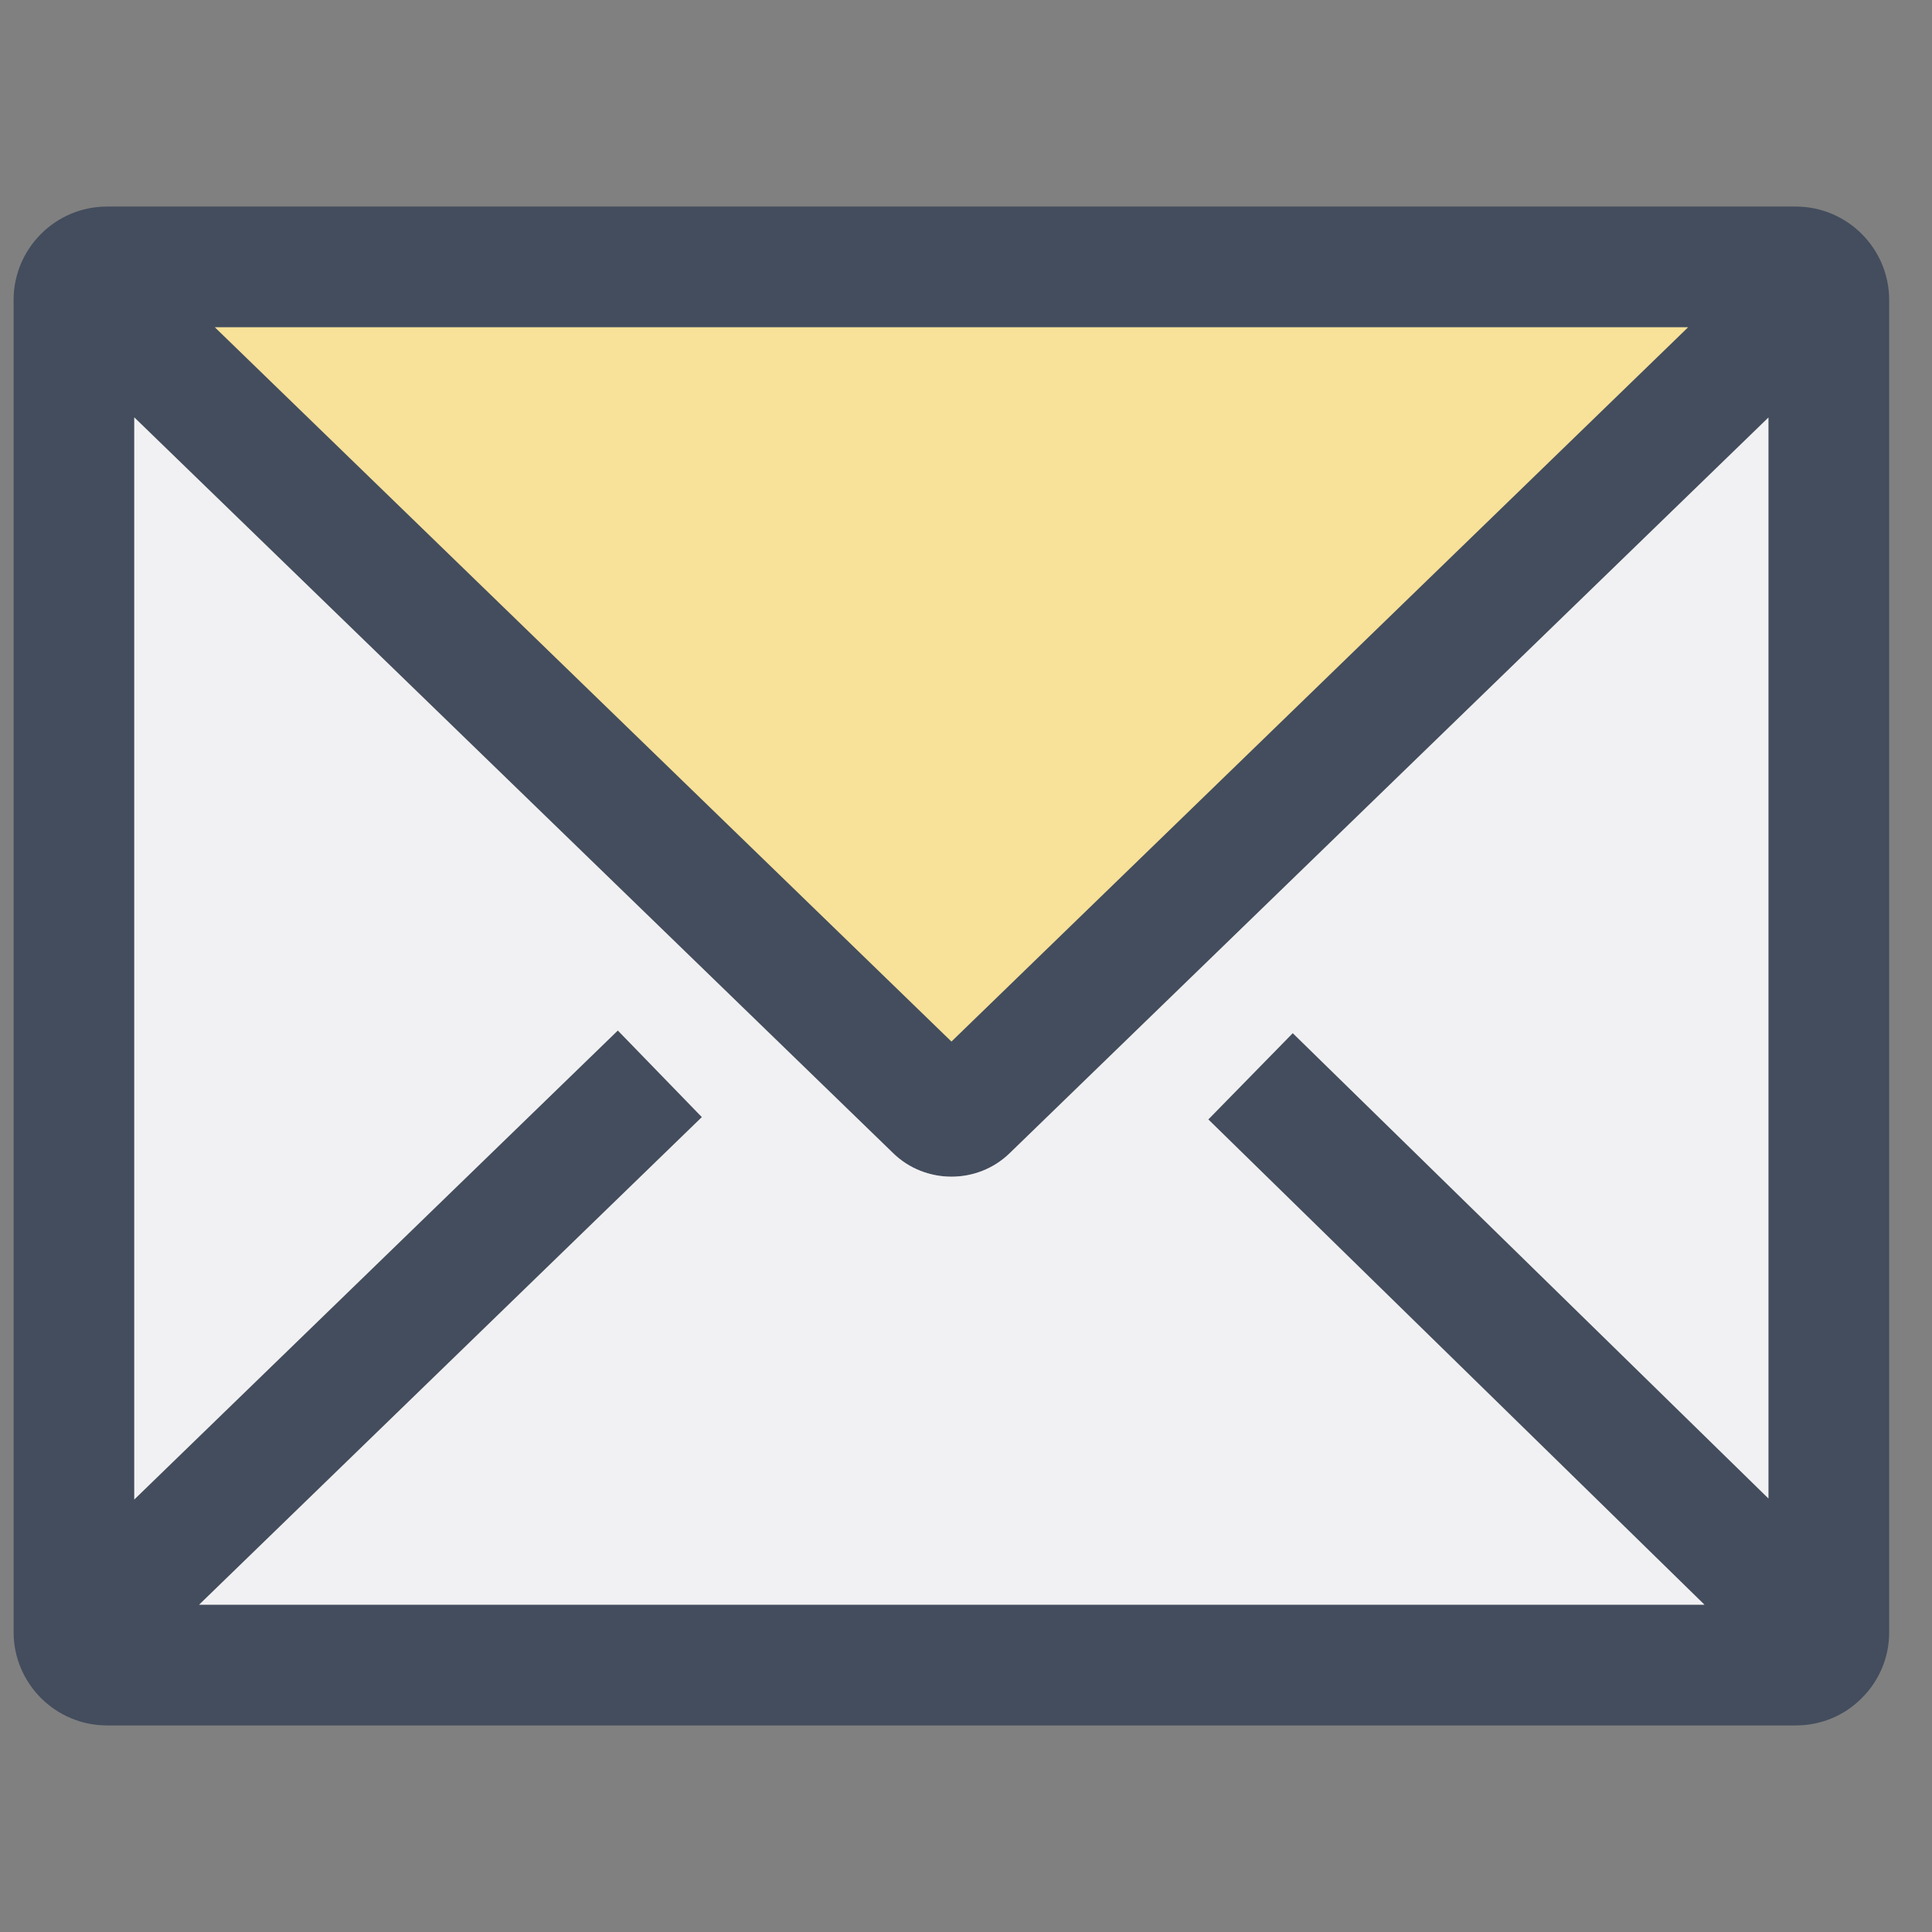
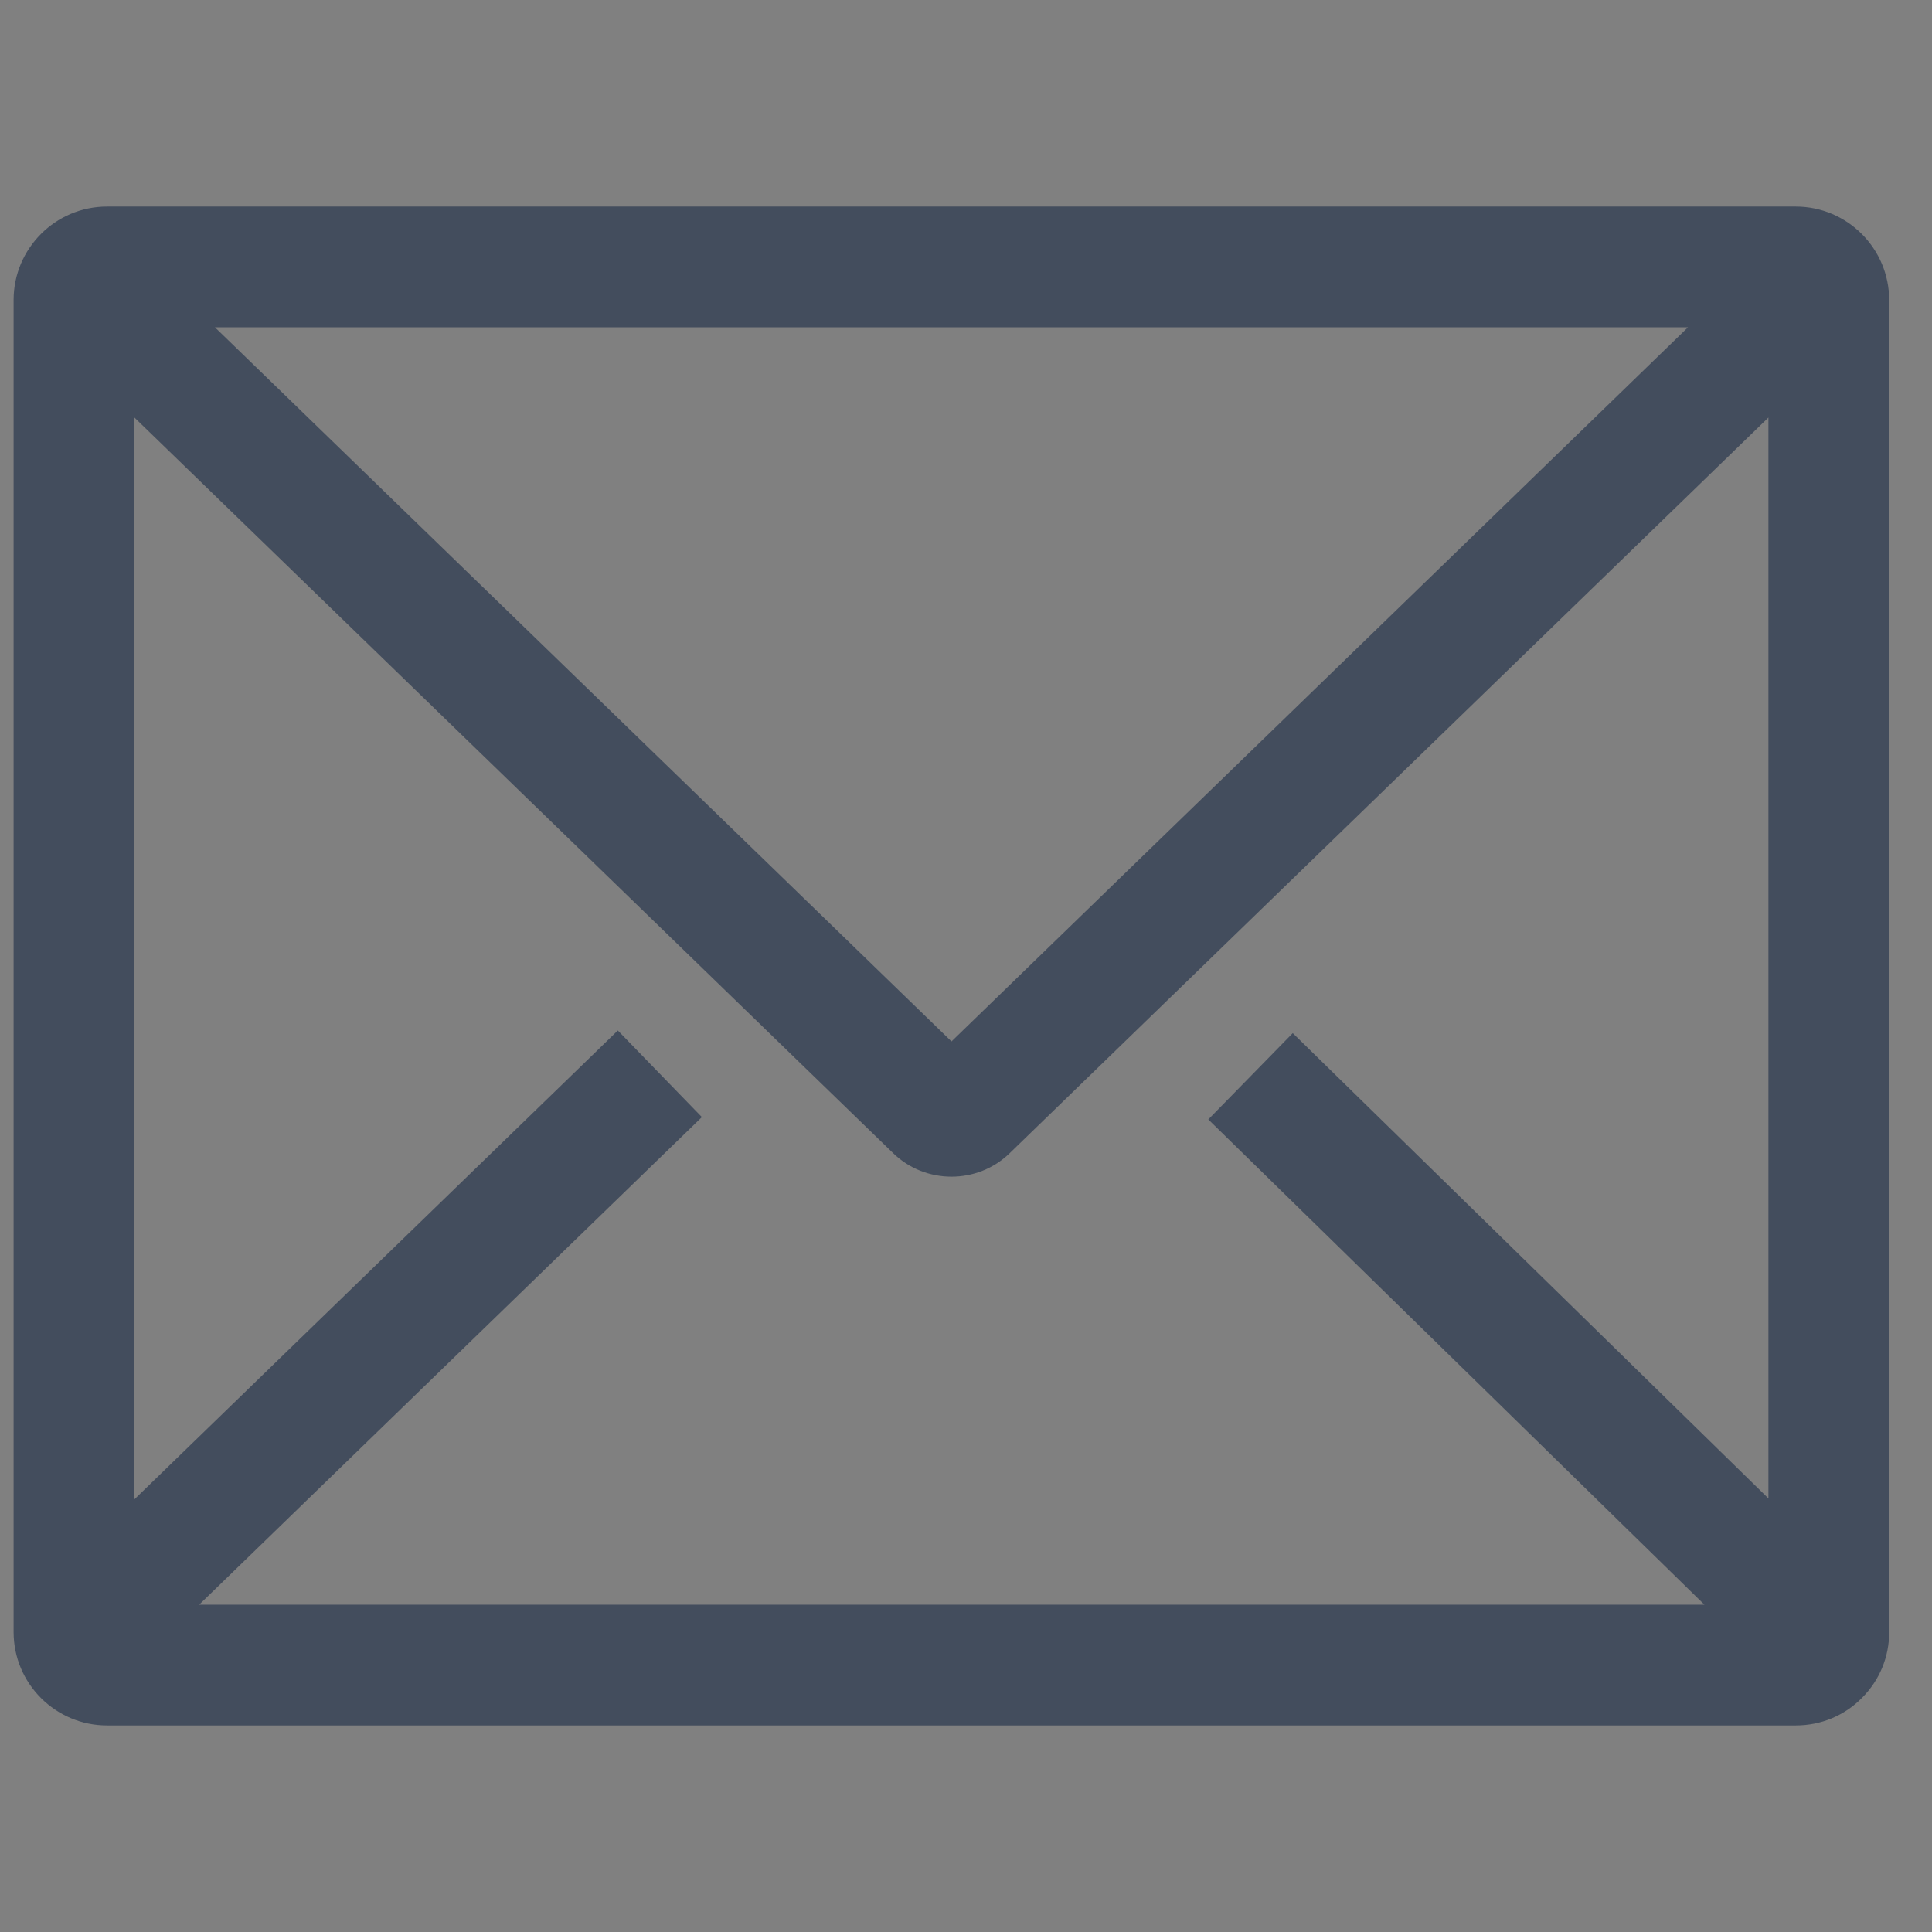
<svg xmlns="http://www.w3.org/2000/svg" version="1.1" id="Layer_1" x="0px" y="0px" width="24px" height="24px" viewBox="0 0 24 24" enable-background="new 0 0 24 24" xml:space="preserve">
  <rect x="0" y="0" width="24" height="24" fill="#808080" stroke="none" />
  <path fill="#434D5D" d="M22.308,2.566h-0.203H1.532H1.329c-0.64,0-1.16,0.521-1.16,1.16v16.548c0,0.64,0.521,1.16,1.16,1.16h20.979  c0.312,0,0.604-0.121,0.822-0.342c0.22-0.22,0.339-0.512,0.338-0.818V3.727C23.468,3.087,22.947,2.566,22.308,2.566z M16.059,12.834  l-1.049,1.072l6.163,6.028H2.474l6.245-6.057l-1.044-1.076l-6.007,5.826V5.185l9.425,9.138c0.2,0.196,0.464,0.294,0.727,0.294  c0.262,0,0.524-0.098,0.723-0.292l9.425-9.138v13.427L16.059,12.834z M20.969,4.066l-9.149,8.871L2.67,4.066H20.969z" />
-   <path fill="#F8E198" d="M11.819,12.938L2.67,4.066h18.299L11.819,12.938z" />
-   <path fill="#F1F1F3" d="M16.059,12.834l-1.049,1.072l6.163,6.028H2.474l6.245-6.057l-1.044-1.076l-6.007,5.826V5.185l9.425,9.138  c0.2,0.196,0.464,0.294,0.727,0.294c0.262,0,0.524-0.098,0.723-0.292l9.425-9.138v13.427L16.059,12.834z" />
</svg>